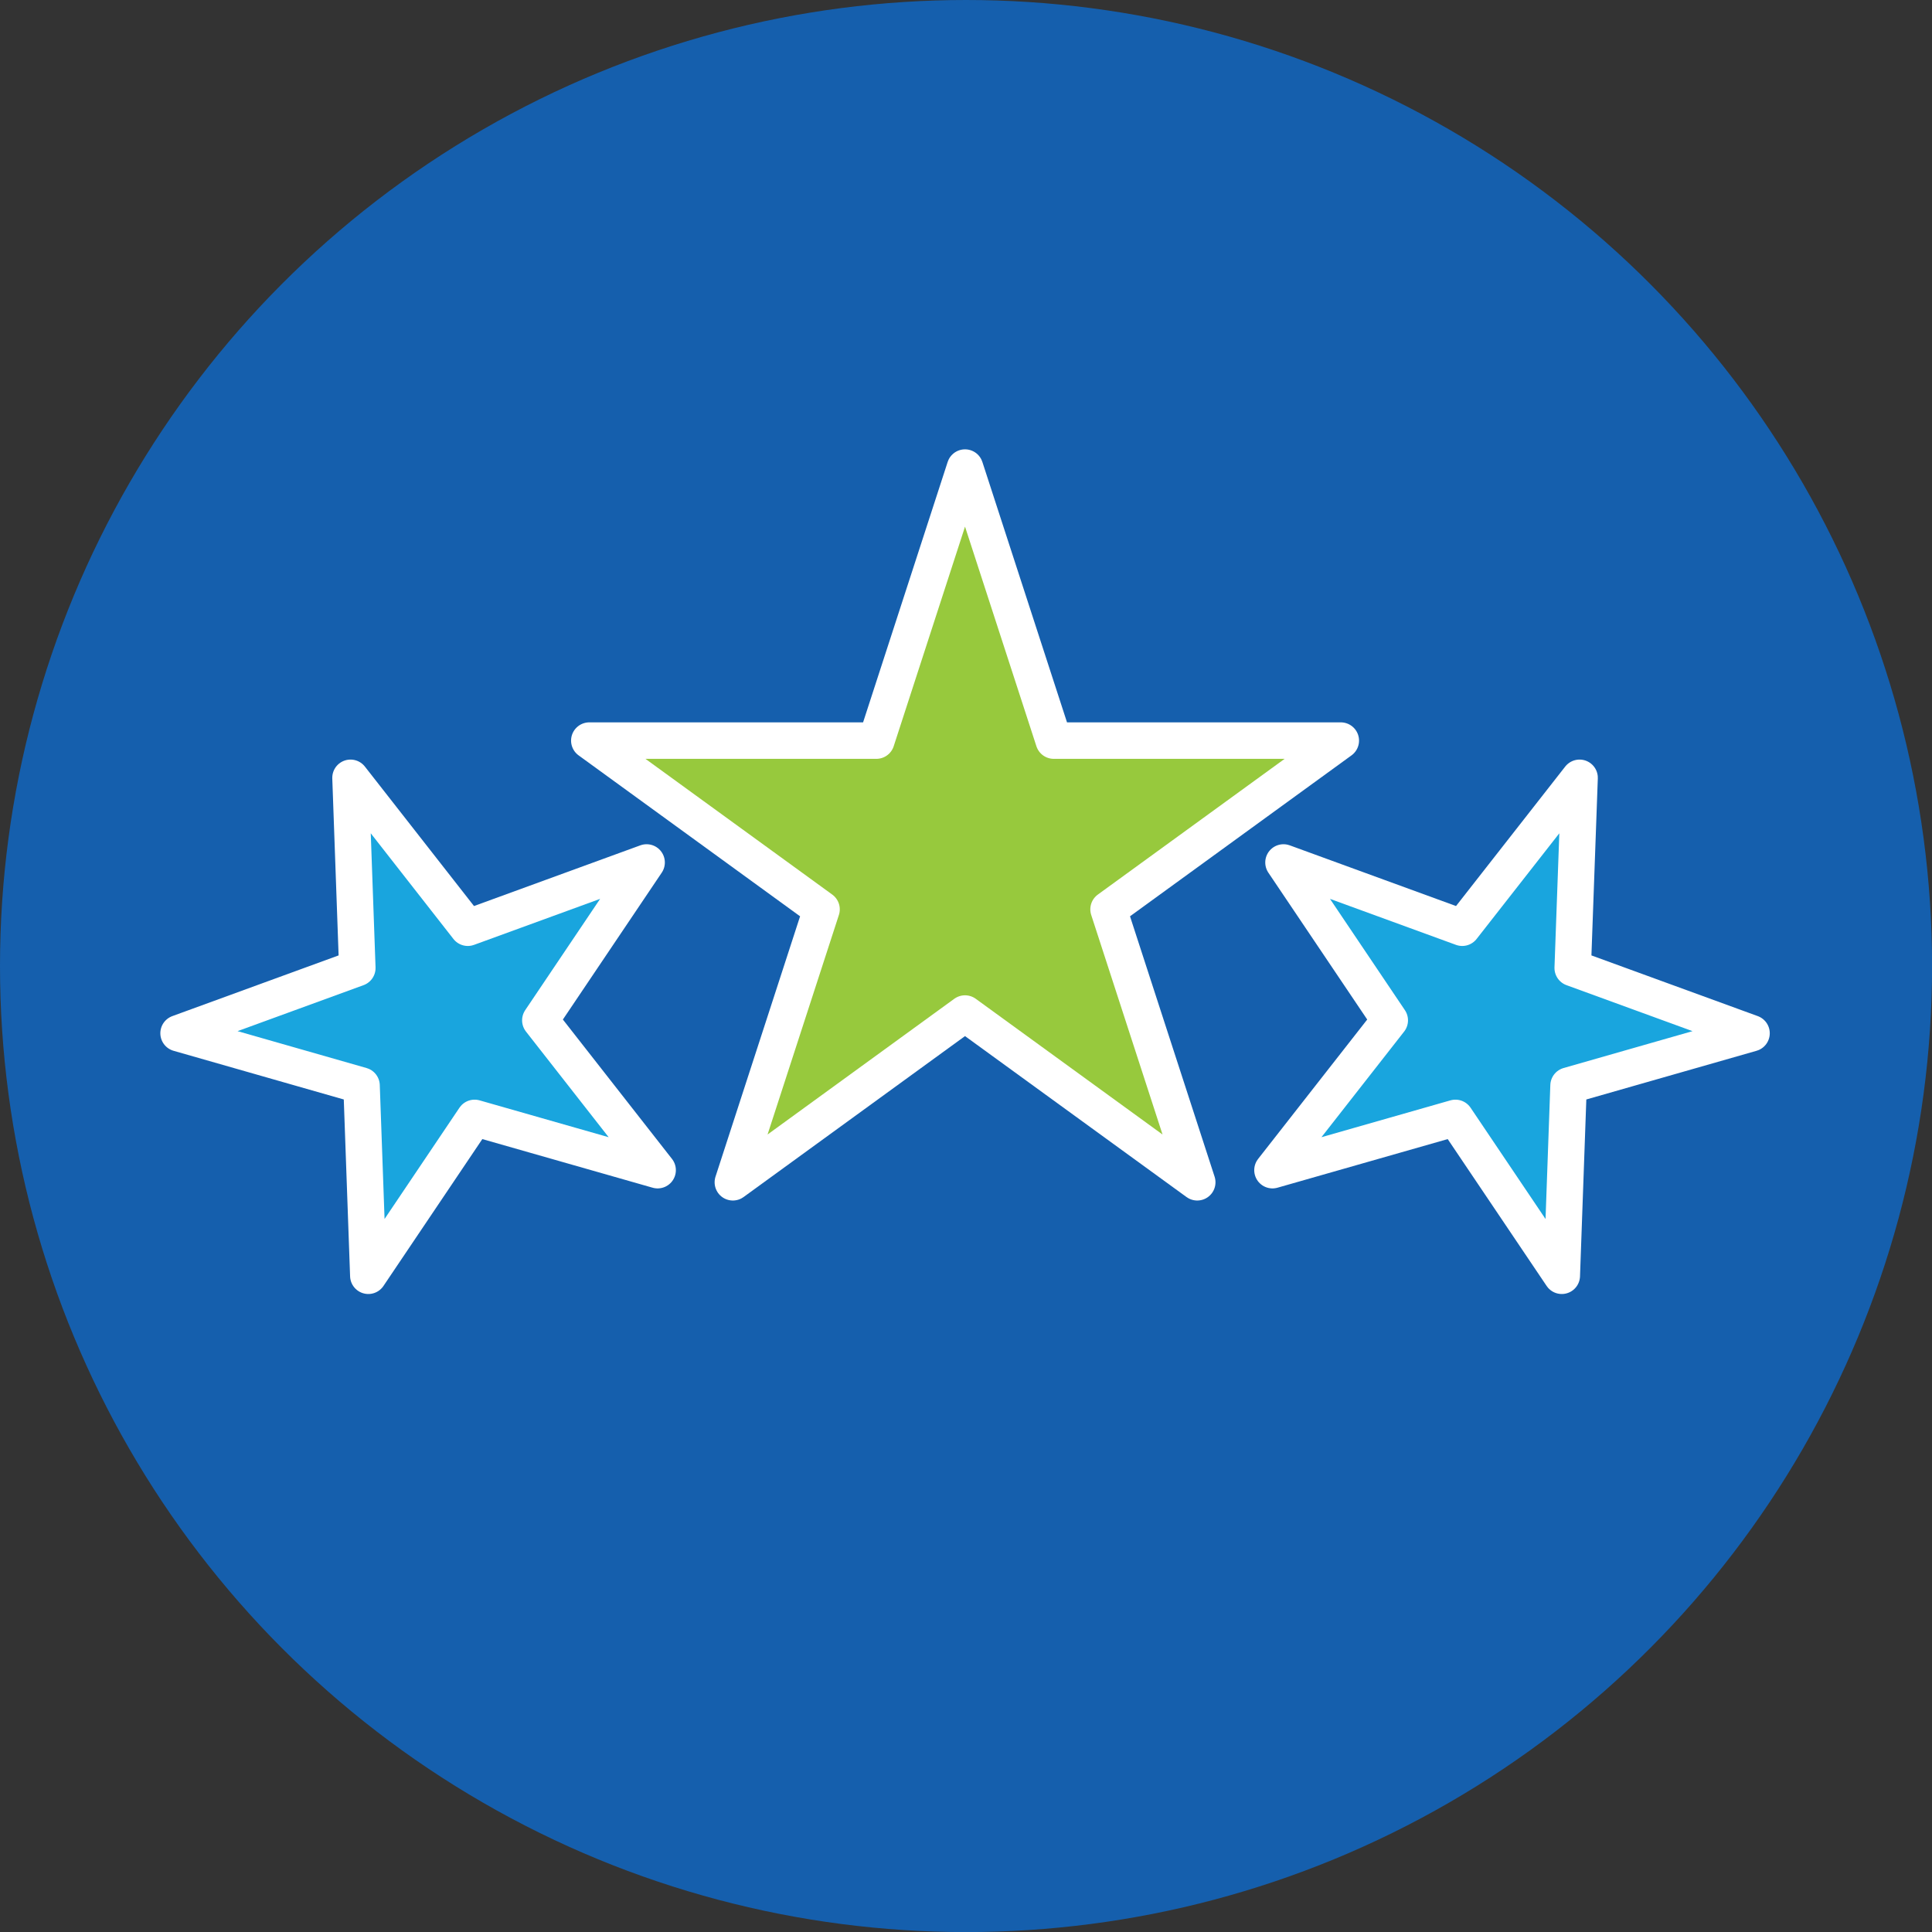
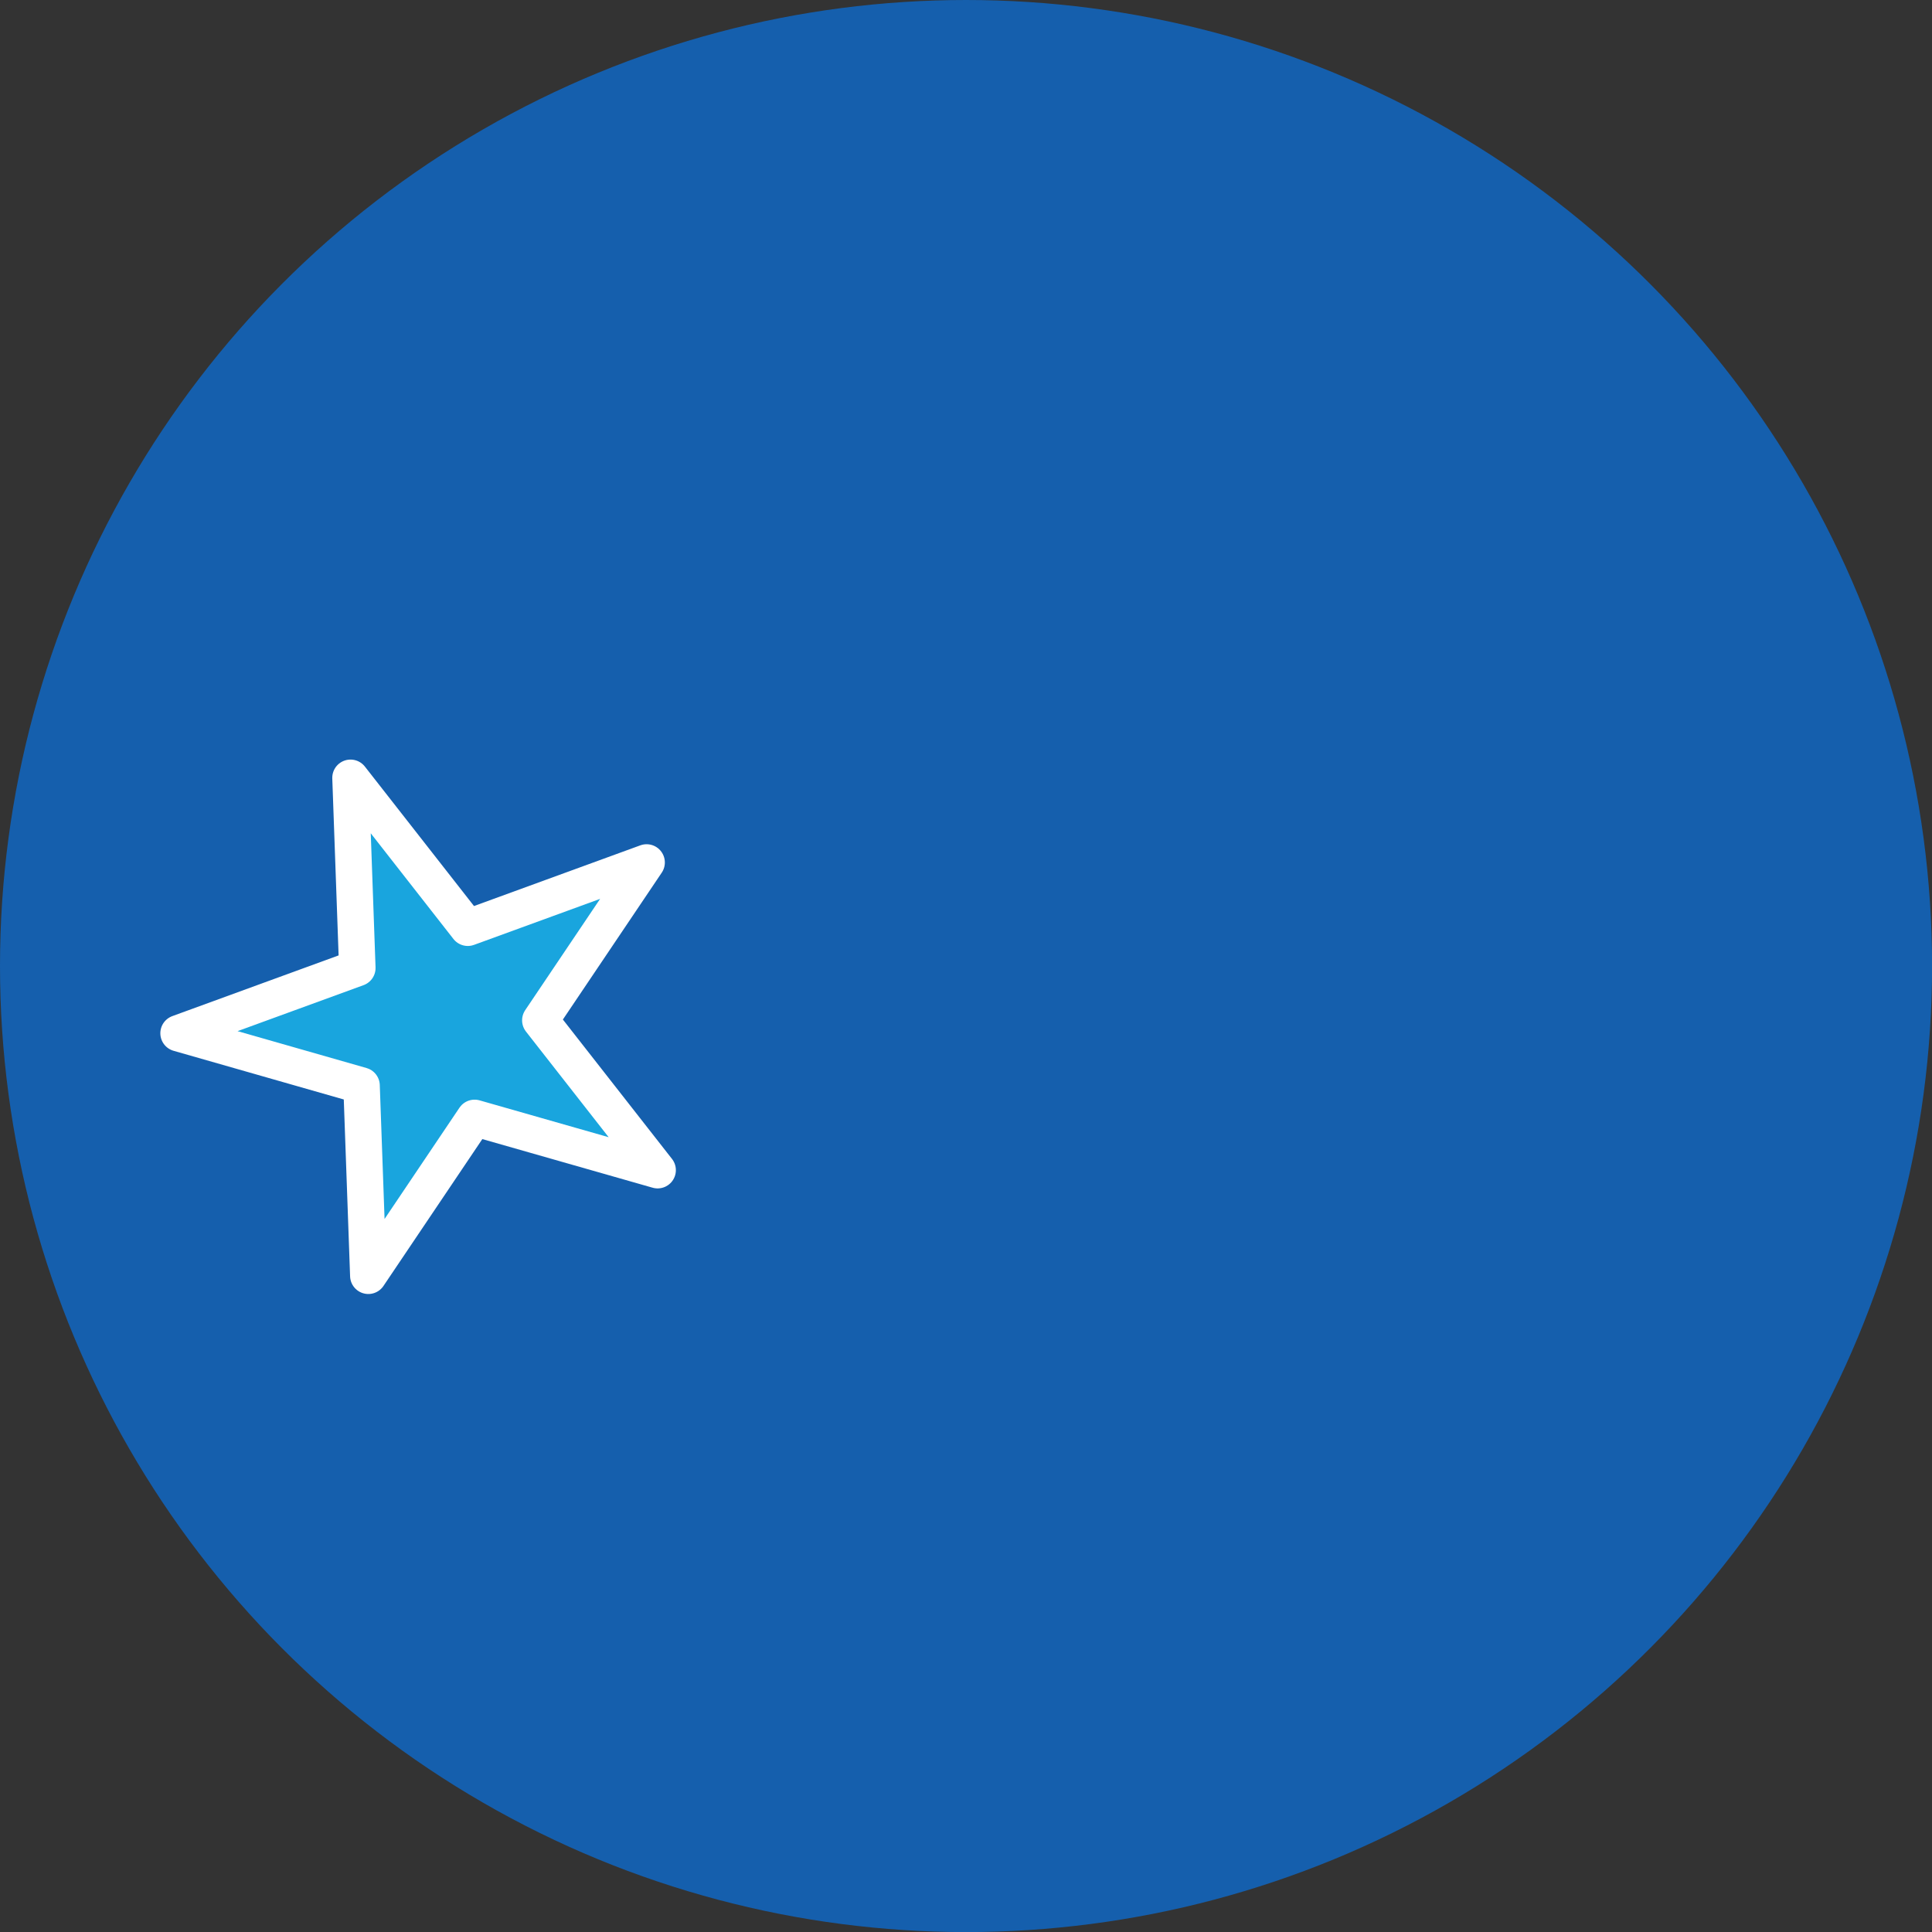
<svg xmlns="http://www.w3.org/2000/svg" viewBox="0 0 264.73 264.73">
  <rect x="0" y="0" width="264.73" height="264.73" fill="#333333" stroke="none" />
  <defs>
    <style>.cls-1{fill:#155fad;}.cls-2{fill:#97c93d;}.cls-2,.cls-3{stroke:#fff;stroke-linecap:round;stroke-linejoin:round;stroke-width:5px;}.cls-3{fill:#19a5de;}</style>
  </defs>
  <g id="Layer_2" data-name="Layer 2">
    <g id="Layer_1-2" data-name="Layer 1">
      <circle class="cls-1" cx="132.37" cy="132.37" r="132.37" />
-       <polygon class="cls-2" points="132.23 138.88 100.42 162 112.57 124.6 80.75 101.48 120.08 101.48 132.23 64.07 144.39 101.48 183.72 101.48 151.9 124.6 164.05 162 132.23 138.88" />
      <polygon class="cls-3" points="48.03 106.58 48.96 132.64 24.47 141.58 49.54 148.75 50.47 174.81 65.03 153.18 90.11 160.34 74.04 139.81 88.6 118.18 64.1 127.12 48.03 106.58" />
-       <polygon class="cls-3" points="216.44 106.58 215.5 132.64 240 141.58 214.93 148.75 214 174.81 199.43 153.18 174.36 160.34 190.43 139.81 175.87 118.18 200.36 127.12 216.44 106.58" />
    </g>
  </g>
</svg>